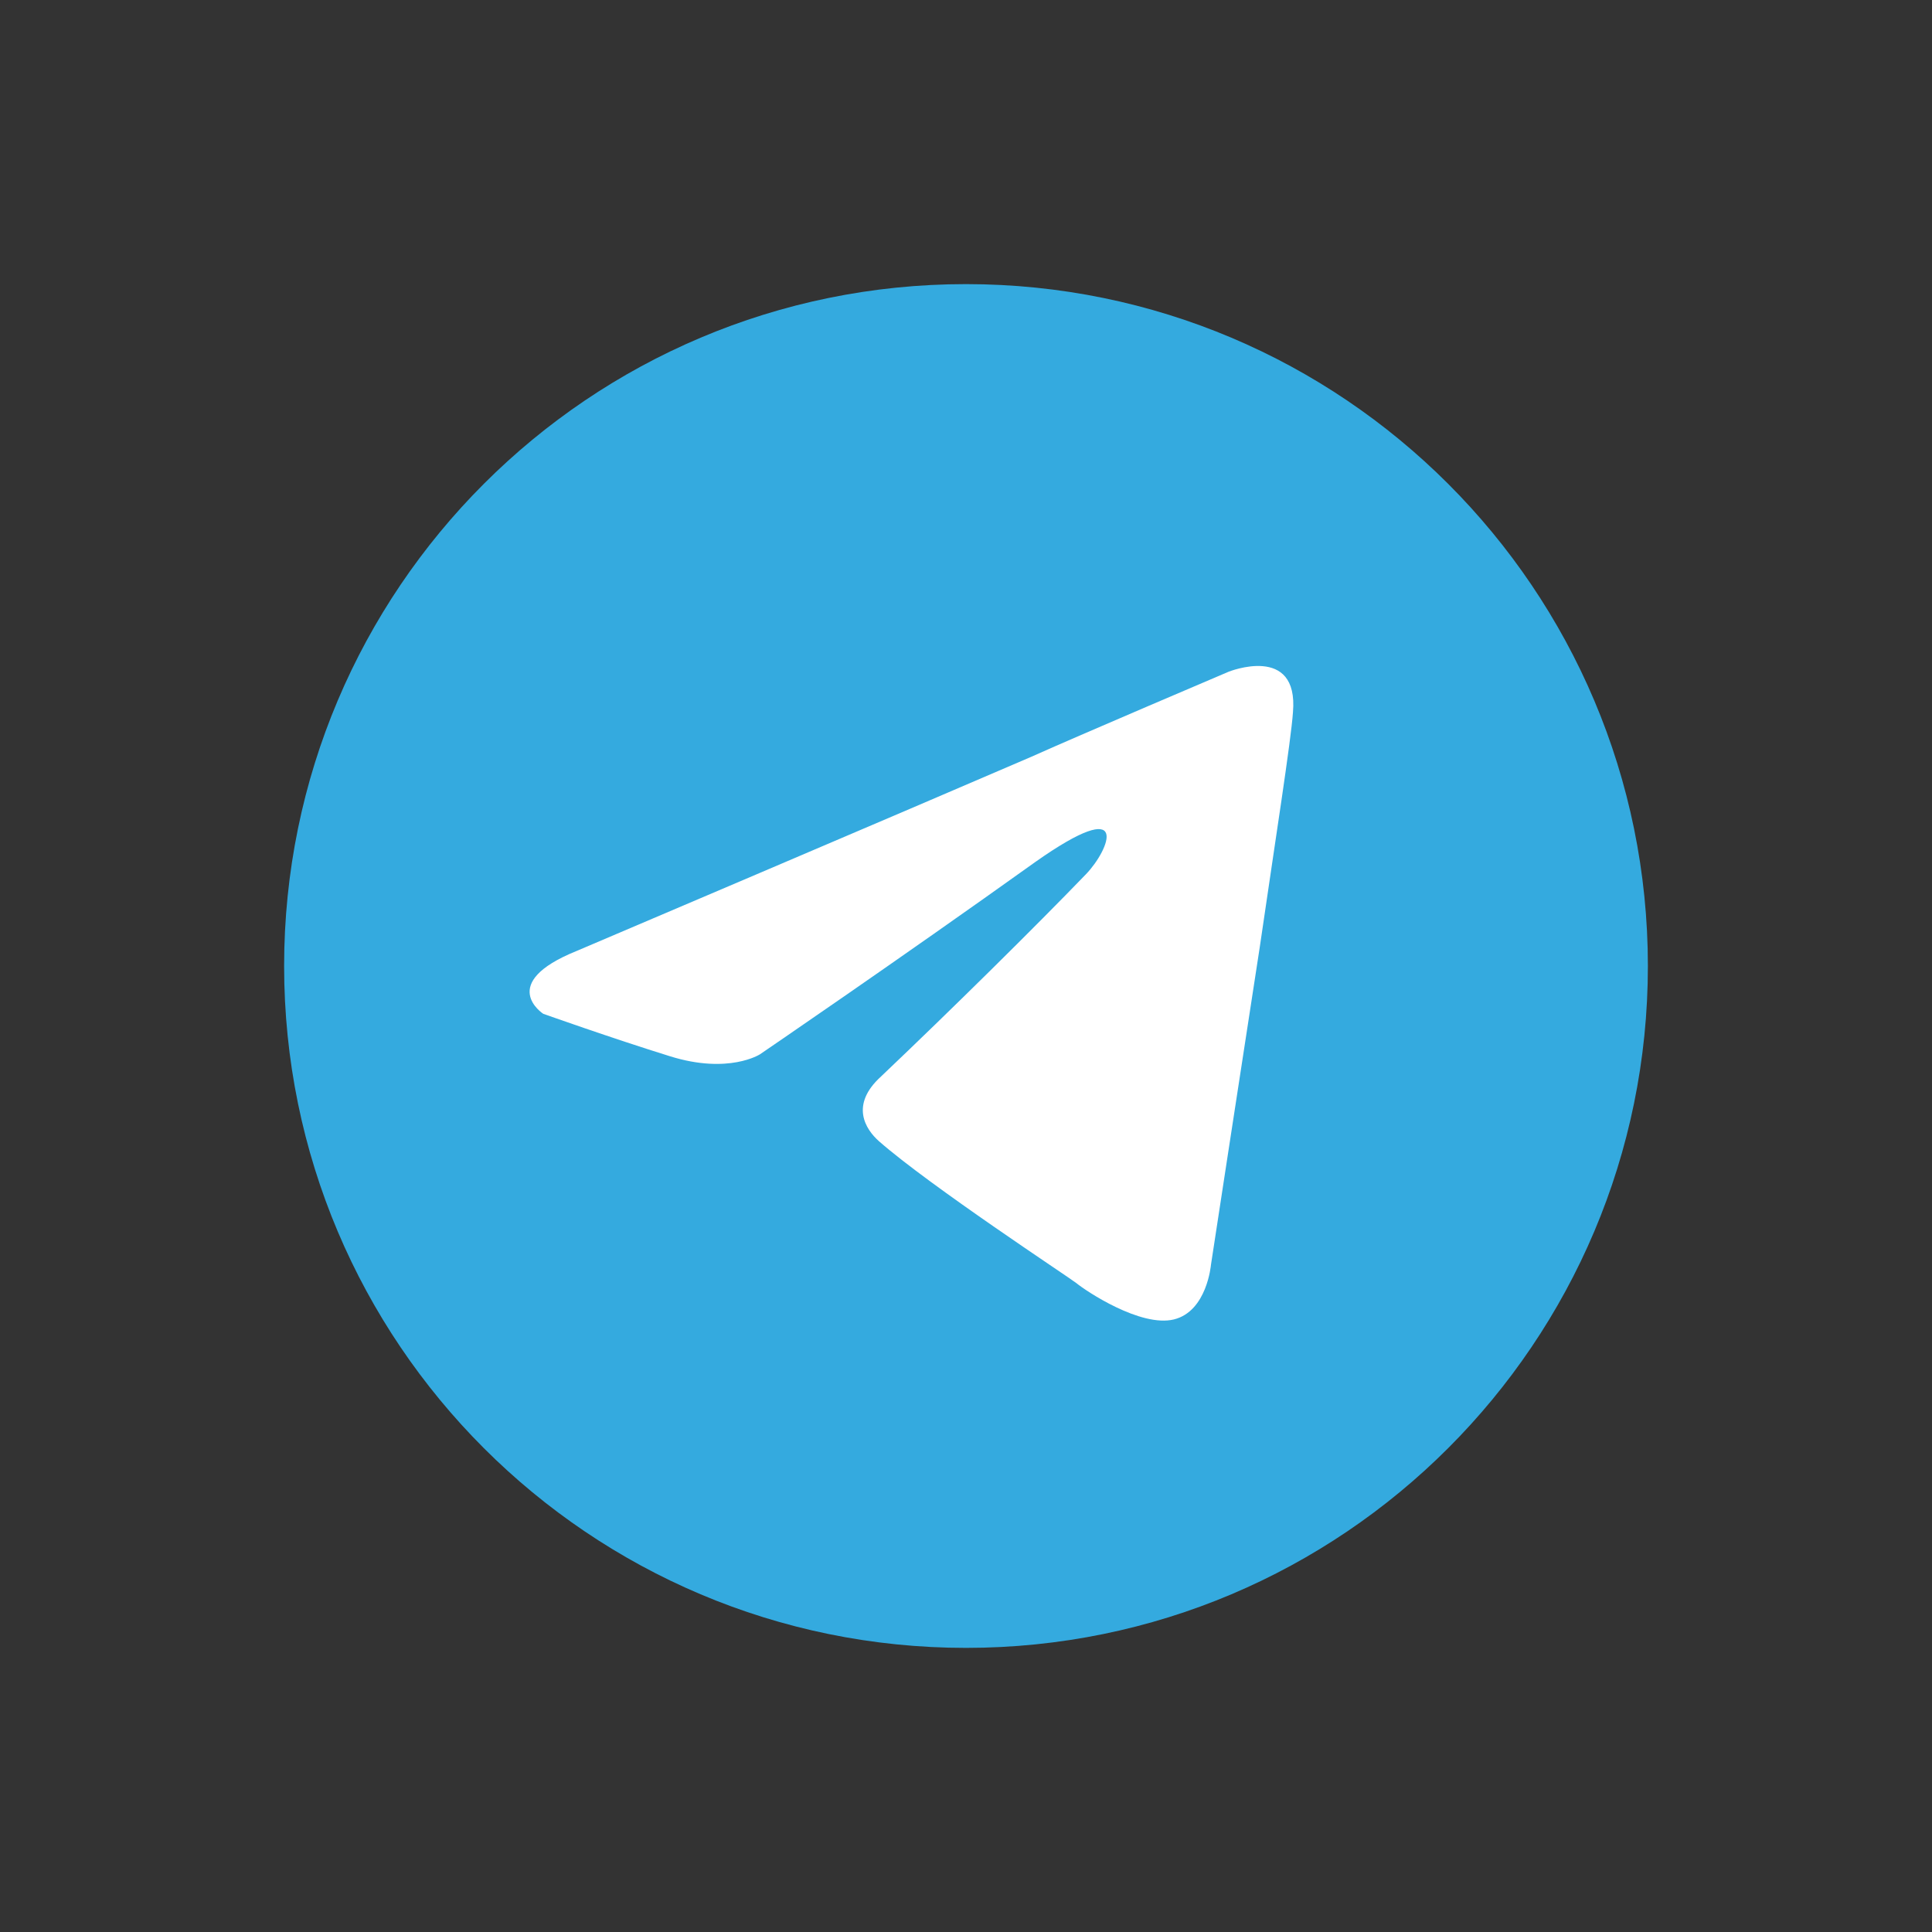
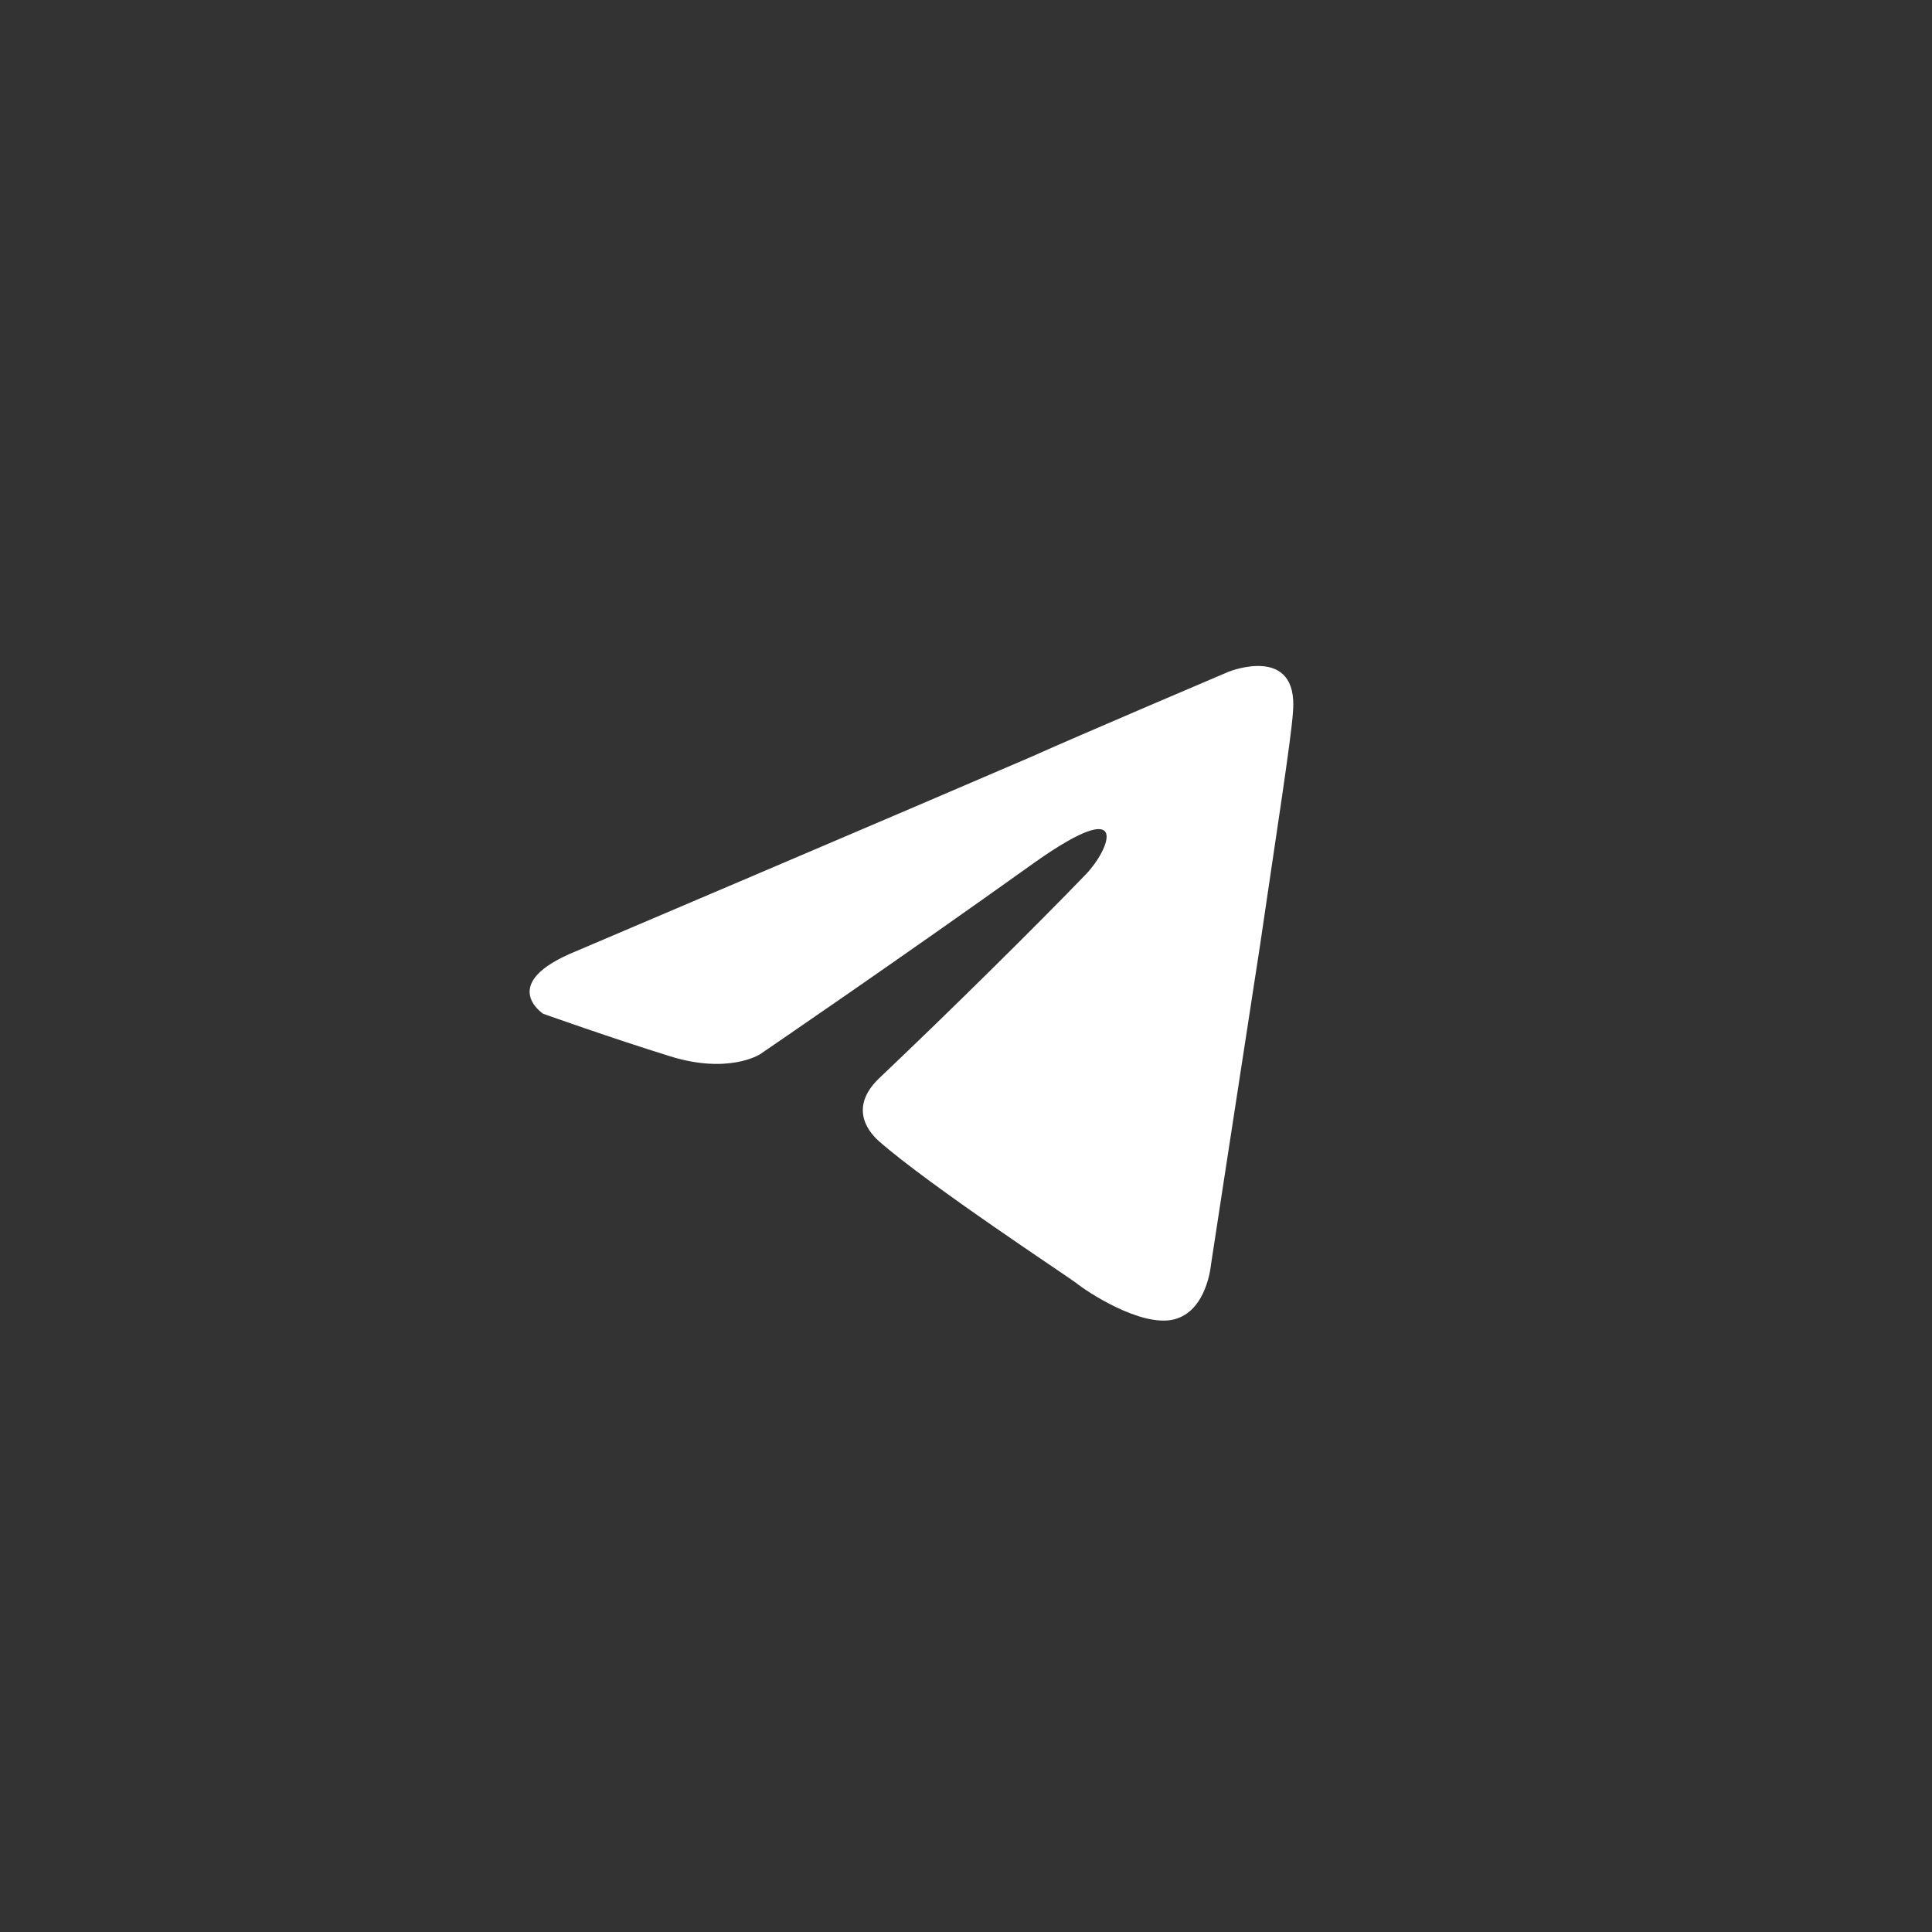
<svg xmlns="http://www.w3.org/2000/svg" width="34" height="34" viewBox="0 0 34 34" fill="none">
  <rect x="0" y="0" width="34" height="34" fill="#333333" stroke="none" />
-   <path d="M17 29C23.627 29 29 23.627 29 17C29 10.373 23.627 5 17 5C10.373 5 5 10.373 5 17C5 23.627 10.373 29 17 29Z" fill="#34AADF" />
  <path d="M10.144 16.737C10.144 16.737 16.088 14.208 18.15 13.318C18.94 12.962 21.62 11.822 21.62 11.822C21.62 11.822 22.857 11.323 22.754 12.534C22.72 13.033 22.445 14.778 22.17 16.666C21.758 19.337 21.311 22.258 21.311 22.258C21.311 22.258 21.242 23.077 20.658 23.22C20.074 23.362 19.112 22.721 18.94 22.579C18.803 22.472 16.363 20.869 15.47 20.085C15.229 19.872 14.955 19.444 15.504 18.945C16.741 17.77 18.219 16.31 19.112 15.384C19.524 14.956 19.937 13.959 18.219 15.17C15.779 16.915 13.374 18.554 13.374 18.554C13.374 18.554 12.824 18.91 11.793 18.589C10.763 18.269 9.56 17.841 9.56 17.841C9.56 17.841 8.736 17.307 10.144 16.737Z" fill="white" />
</svg>